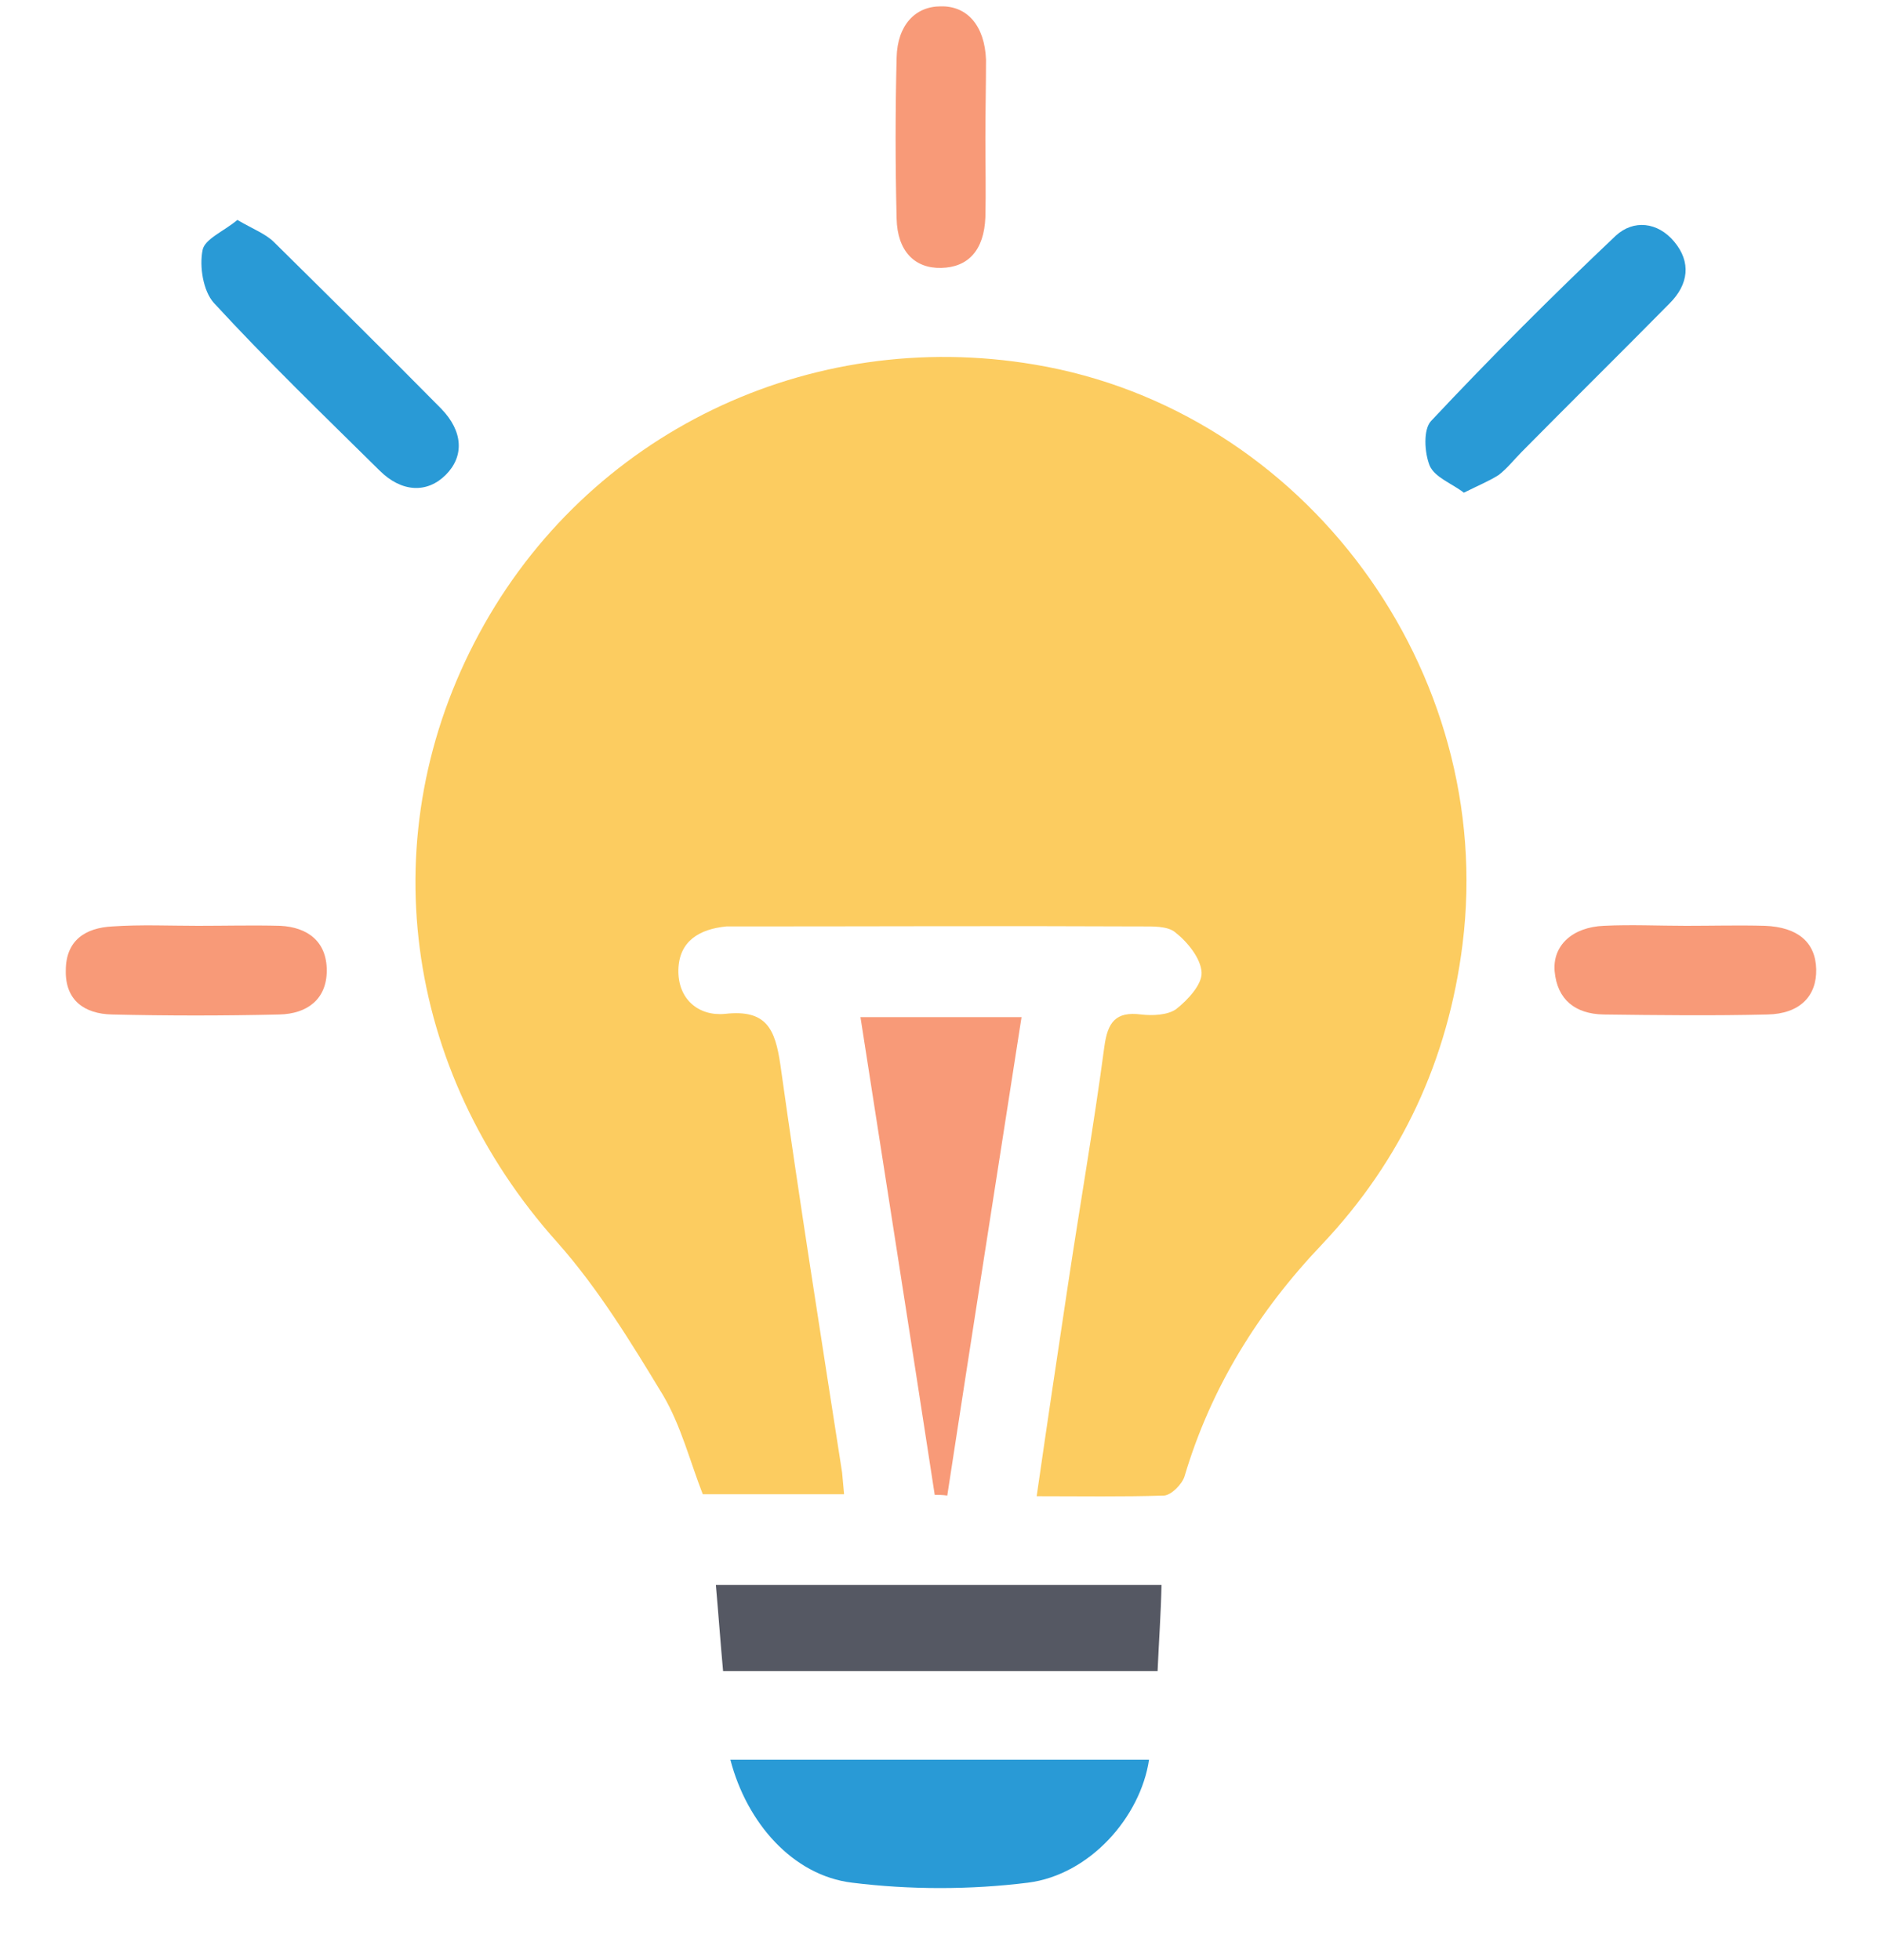
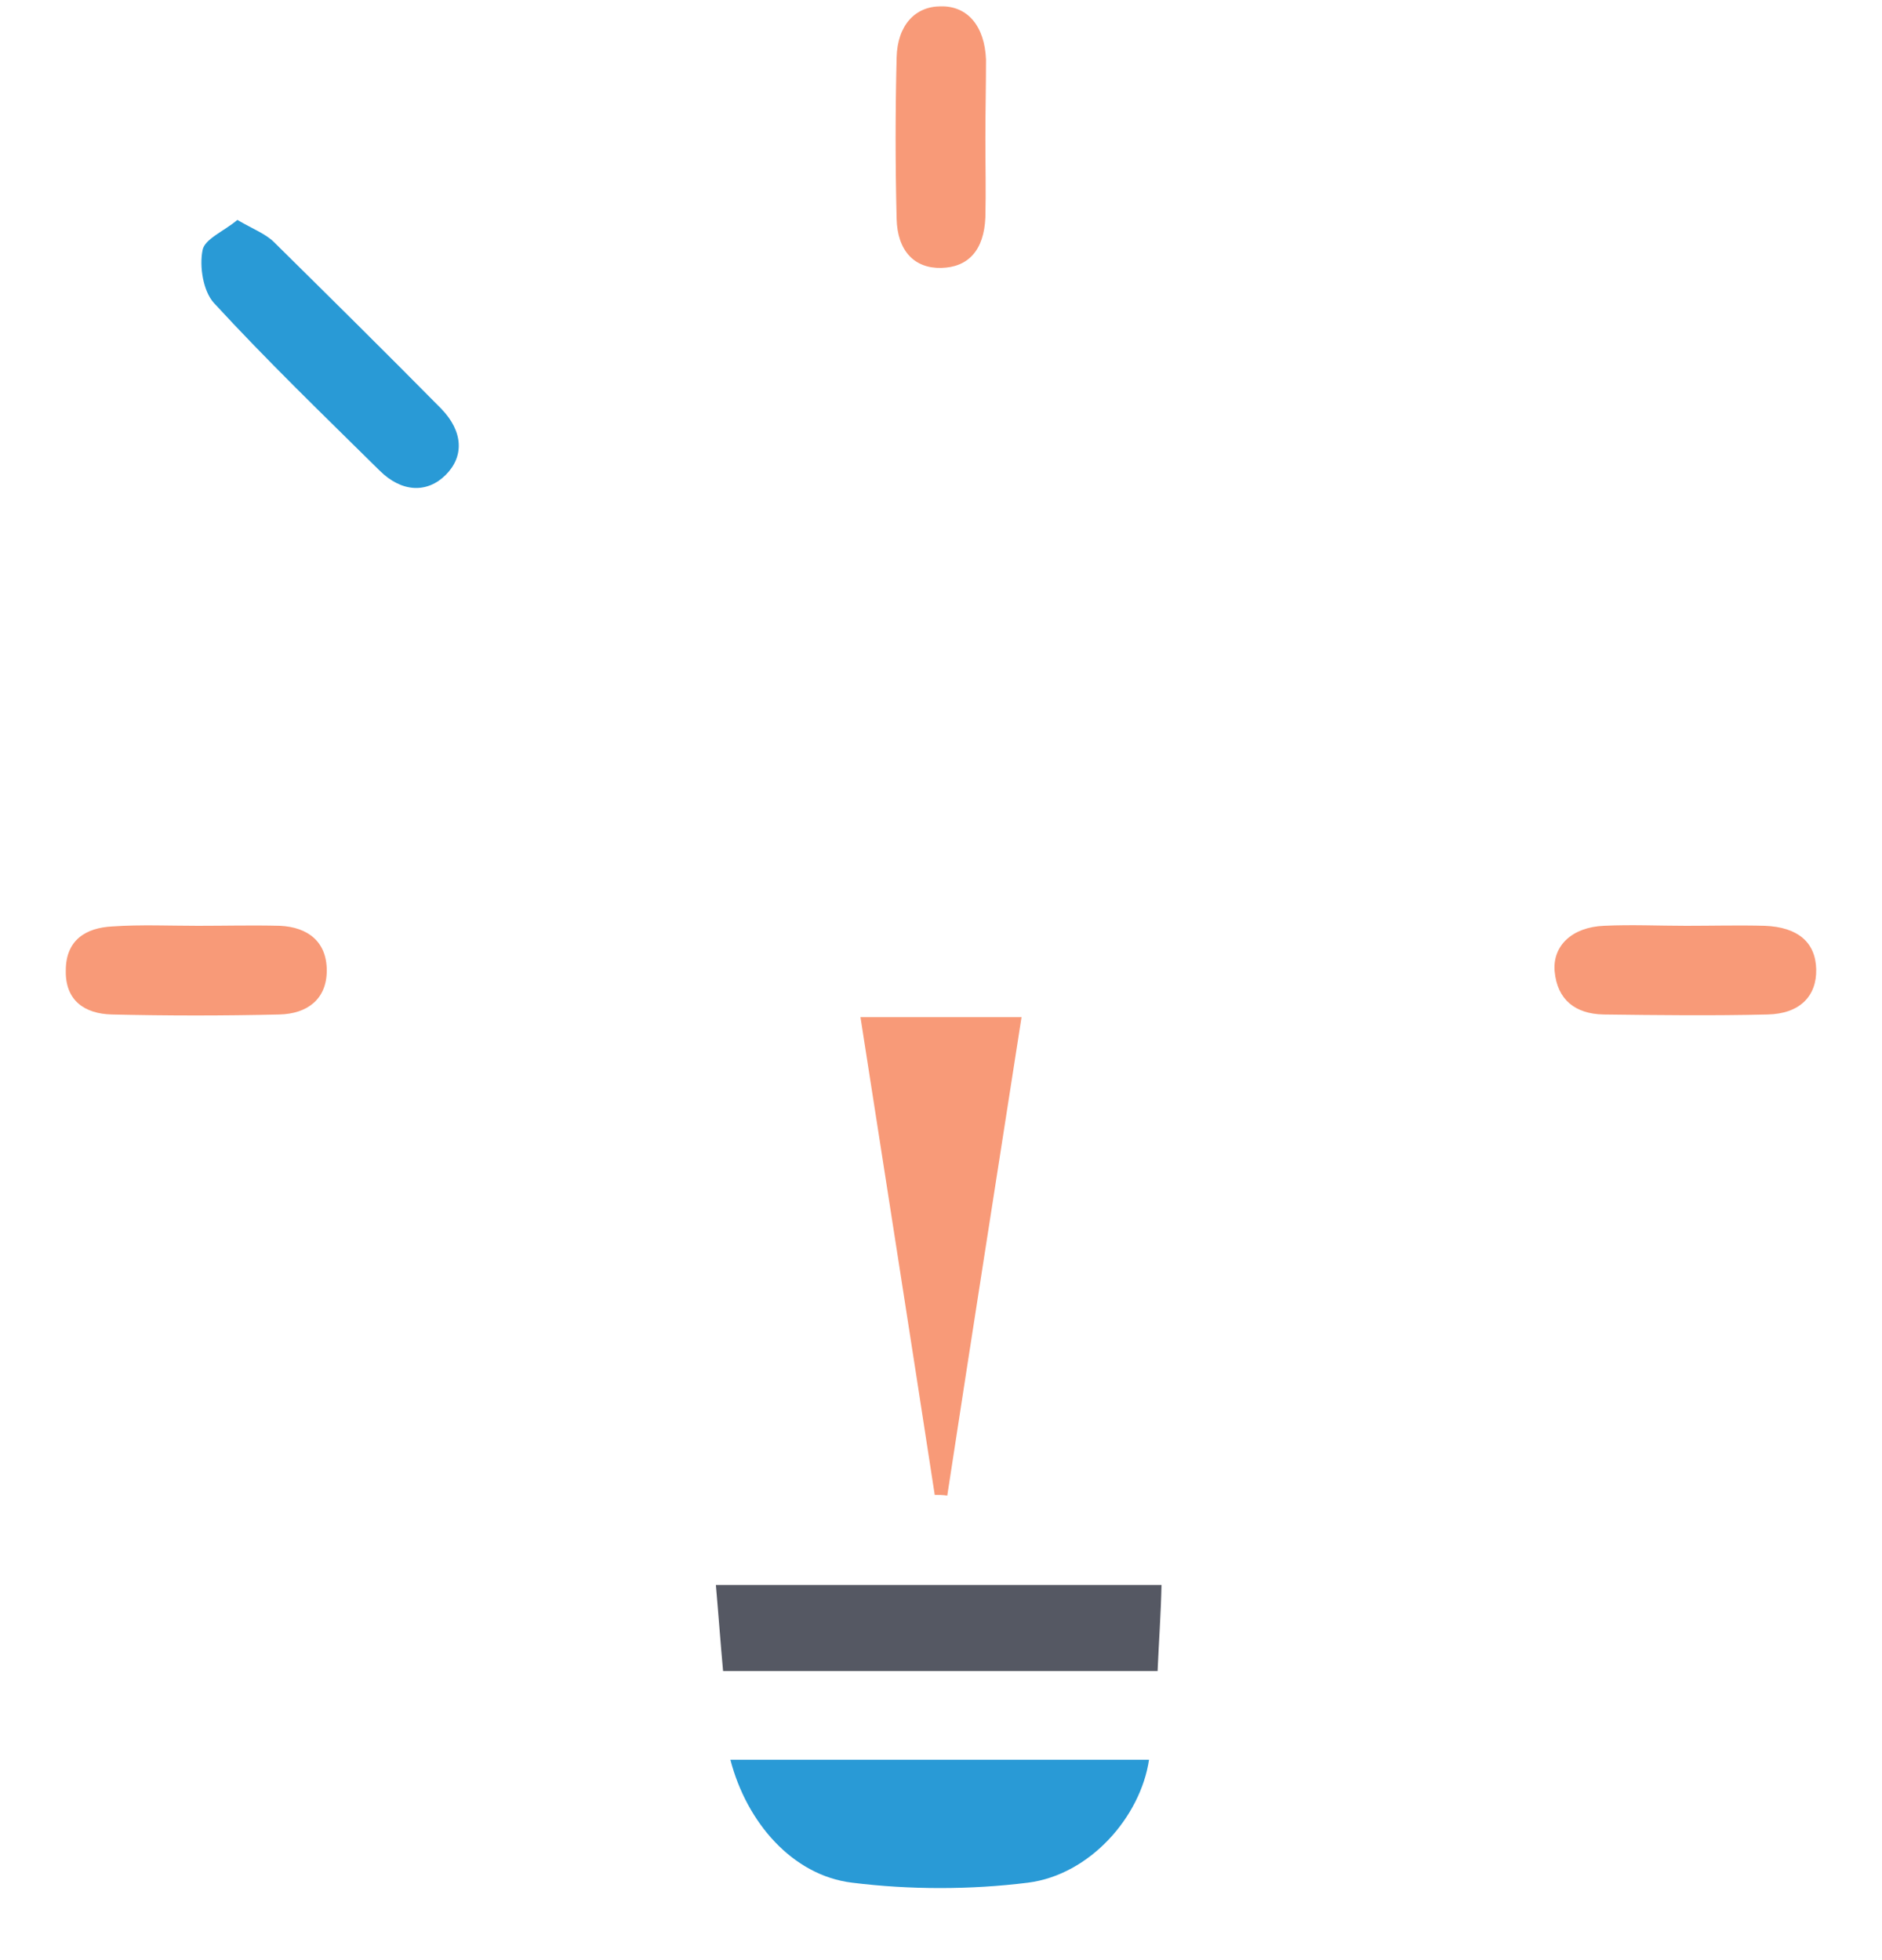
<svg xmlns="http://www.w3.org/2000/svg" width="24" height="25" viewBox="0 0 24 25" fill="none">
-   <path d="M13.22 19.083C13.354 18.153 13.488 17.256 13.622 16.368C13.773 15.362 13.949 14.356 14.083 13.35C14.125 13.04 14.225 12.897 14.552 12.939C14.695 12.956 14.888 12.948 14.997 12.872C15.147 12.755 15.332 12.554 15.323 12.403C15.315 12.227 15.147 12.017 14.988 11.892C14.888 11.808 14.695 11.816 14.544 11.816C12.842 11.808 11.133 11.816 9.431 11.816C9.372 11.816 9.322 11.816 9.263 11.816C8.92 11.85 8.66 12.001 8.651 12.369C8.643 12.746 8.911 12.964 9.247 12.931C9.775 12.872 9.884 13.124 9.951 13.576C10.194 15.311 10.47 17.047 10.739 18.782C10.747 18.865 10.755 18.949 10.764 19.058C10.16 19.058 9.565 19.058 8.962 19.058C8.802 18.648 8.685 18.186 8.459 17.801C8.048 17.122 7.629 16.435 7.109 15.848C5.139 13.652 4.729 10.634 6.112 8.078C7.486 5.53 10.311 4.163 13.194 4.65C16.639 5.228 19.087 8.556 18.651 12.042C18.467 13.518 17.872 14.8 16.857 15.873C16.044 16.728 15.441 17.7 15.105 18.832C15.072 18.933 14.938 19.067 14.846 19.075C14.309 19.092 13.781 19.083 13.22 19.083Z" fill="#FCCC60" />
  <path d="M9.314 22.444C11.116 22.444 12.884 22.444 14.653 22.444C14.544 23.174 13.899 23.911 13.111 24.012C12.373 24.104 11.602 24.104 10.864 24.012C10.11 23.92 9.523 23.249 9.314 22.444Z" fill="#299AD6" />
  <path d="M11.92 19.066C11.61 17.046 11.292 15.026 10.973 12.973C11.661 12.973 12.323 12.973 13.027 12.973C12.708 15.026 12.39 17.046 12.08 19.075C12.021 19.066 11.971 19.066 11.92 19.066Z" fill="#F89A78" />
  <path d="M14.762 21.313C12.901 21.313 11.091 21.313 9.221 21.313C9.188 20.953 9.163 20.6 9.129 20.215C11.049 20.215 12.918 20.215 14.812 20.215C14.804 20.584 14.779 20.927 14.762 21.313Z" fill="#555863" />
  <path d="M3.027 2.805C3.228 2.923 3.387 2.981 3.496 3.09C4.209 3.794 4.921 4.498 5.625 5.211C5.91 5.504 5.919 5.823 5.684 6.057C5.449 6.292 5.123 6.284 4.838 5.999C4.125 5.295 3.404 4.599 2.725 3.861C2.591 3.71 2.541 3.4 2.583 3.191C2.608 3.048 2.859 2.948 3.027 2.805Z" fill="#299AD6" />
-   <path d="M18.668 6.284C18.517 6.167 18.299 6.091 18.232 5.94C18.165 5.773 18.148 5.479 18.249 5.37C19.012 4.557 19.799 3.769 20.604 3.007C20.831 2.797 21.141 2.831 21.35 3.082C21.568 3.342 21.535 3.627 21.291 3.87C20.663 4.507 20.034 5.127 19.405 5.764C19.305 5.865 19.221 5.974 19.112 6.058C18.995 6.133 18.852 6.192 18.668 6.284Z" fill="#299AD6" />
  <path d="M12.566 1.766C12.566 2.101 12.574 2.437 12.566 2.772C12.549 3.191 12.348 3.409 12.004 3.417C11.661 3.426 11.443 3.199 11.434 2.789C11.417 2.101 11.417 1.422 11.434 0.735C11.443 0.324 11.669 0.081 11.996 0.081C12.339 0.073 12.557 0.333 12.574 0.76C12.574 1.095 12.566 1.431 12.566 1.766Z" fill="#F89A78" />
  <path d="M2.524 11.808C2.876 11.808 3.22 11.799 3.572 11.808C3.924 11.825 4.167 12.009 4.167 12.378C4.167 12.746 3.916 12.931 3.563 12.939C2.851 12.956 2.139 12.956 1.426 12.939C1.082 12.931 0.831 12.763 0.839 12.378C0.839 11.992 1.091 11.833 1.434 11.816C1.795 11.791 2.164 11.808 2.524 11.808Z" fill="#F89A78" />
  <path d="M21.501 11.808C21.836 11.808 22.172 11.799 22.507 11.808C22.926 11.825 23.152 12.017 23.161 12.361C23.169 12.705 22.951 12.931 22.54 12.939C21.845 12.956 21.149 12.948 20.445 12.939C20.093 12.931 19.858 12.755 19.825 12.386C19.799 12.059 20.051 11.825 20.453 11.808C20.805 11.791 21.149 11.808 21.501 11.808Z" fill="#F89A78" />
</svg>